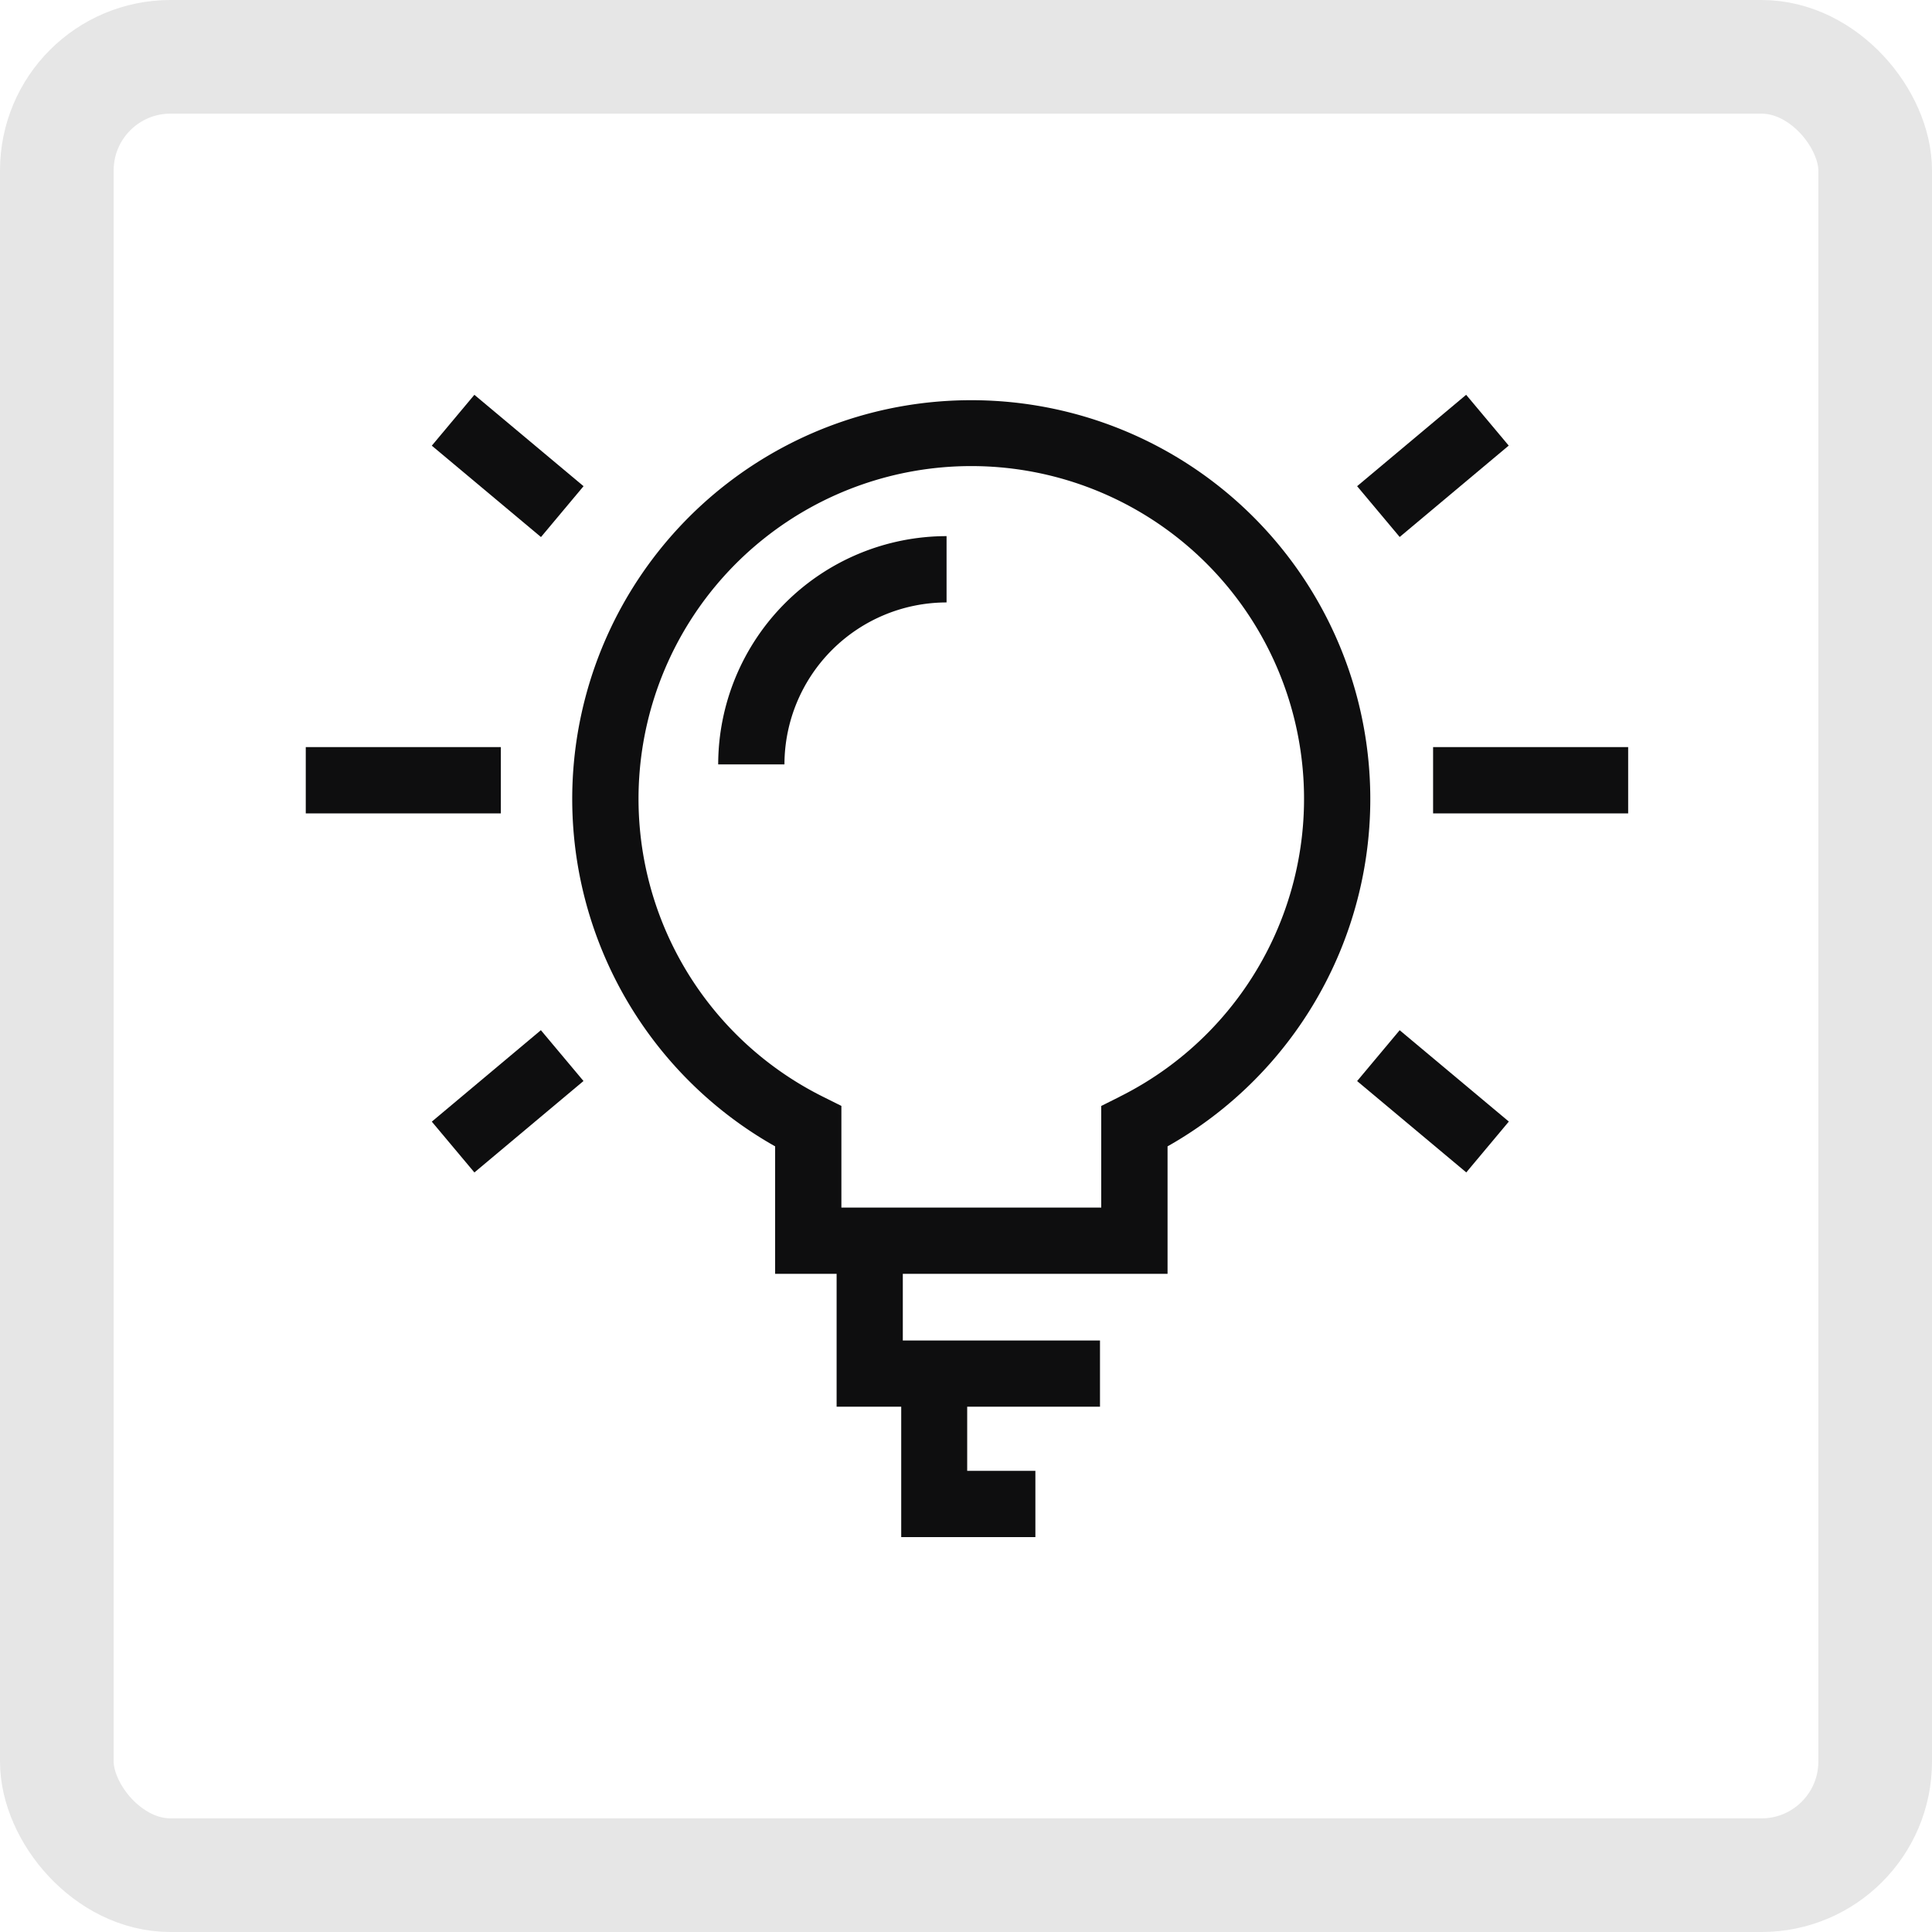
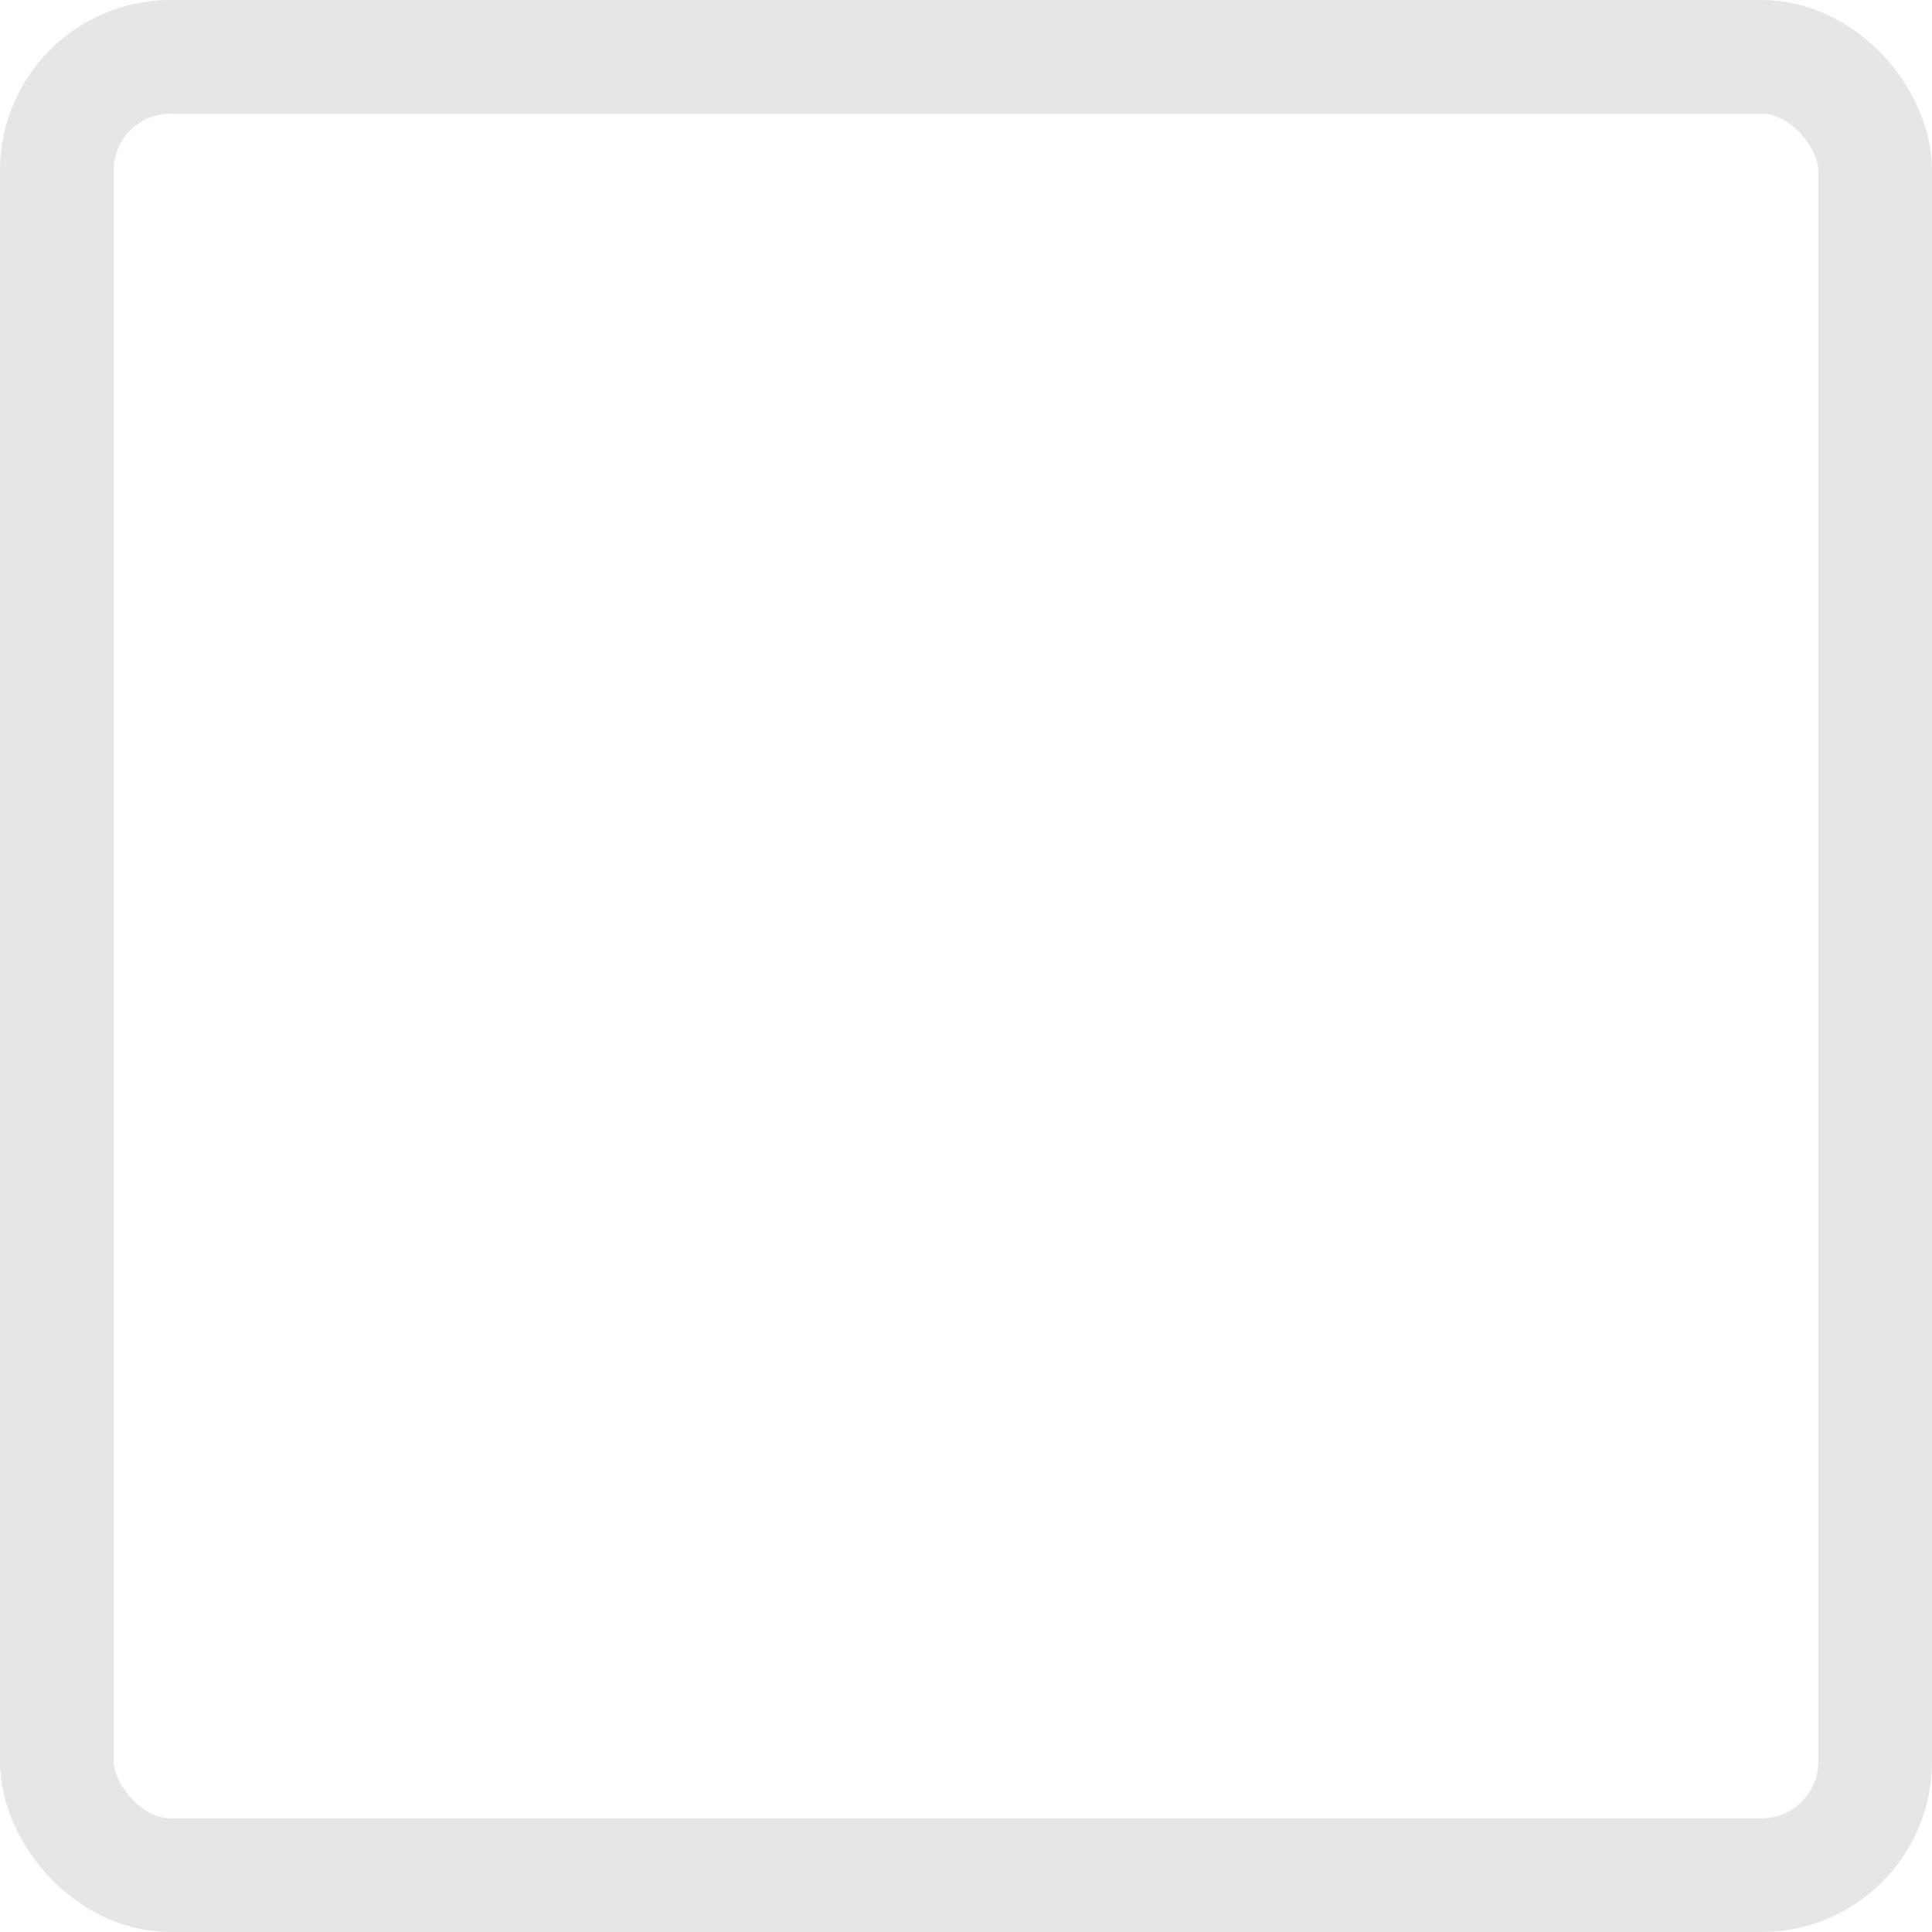
<svg xmlns="http://www.w3.org/2000/svg" width="34" height="34" viewBox="0 0 34 34">
  <defs>
    <clipPath id="clip-path">
-       <rect id="Rechteck_15315" data-name="Rechteck 15315" width="23.273" height="20.103" fill="#0e0e0f" />
-     </clipPath>
+       </clipPath>
  </defs>
  <g id="icon-sonderformen" transform="translate(0.017)">
    <g id="Rechteck_317" data-name="Rechteck 317" transform="translate(-0.017)" fill="none" stroke="#E6E6E6" stroke-width="2">
-       <rect width="34" height="34" rx="3" stroke="none" />
      <rect x="1" y="1" width="32" height="32" rx="2" fill="none" />
    </g>
    <g id="Gruppe_13215" data-name="Gruppe 13215" transform="translate(5.364 6.948)">
      <g id="Gruppe_13214" data-name="Gruppe 13214" clip-path="url(#clip-path)">
        <path id="Pfad_31025" data-name="Pfad 31025" d="M11.048.081A7.018,7.018,0,0,0,7.594,13.212v2.243H8.676v2.339H9.813v2.294h2.361V18.922h-1.2V17.794h2.337V16.629H9.841V15.455H14.5V13.212A7.019,7.019,0,0,0,11.048.081M13.655,12.34l-.322.161v1.788H9.841v0H8.76V12.5l-.323-.161a5.856,5.856,0,1,1,5.218,0" transform="translate(0.666 0.014)" fill="#0e0e0f" />
-         <path id="Pfad_31026" data-name="Pfad 31026" d="M6.227,6.15H7.393A2.856,2.856,0,0,1,10.246,3.3V2.133A4.023,4.023,0,0,0,6.227,6.15" transform="translate(1.031 0.354)" fill="#0e0e0f" />
+         <path id="Pfad_31026" data-name="Pfad 31026" d="M6.227,6.15H7.393A2.856,2.856,0,0,1,10.246,3.3V2.133" transform="translate(1.031 0.354)" fill="#0e0e0f" />
        <rect id="Rechteck_15309" data-name="Rechteck 15309" width="3.433" height="1.166" transform="translate(0 6.2)" fill="#0e0e0f" />
        <rect id="Rechteck_15310" data-name="Rechteck 15310" width="1.167" height="2.505" transform="matrix(0.642, -0.767, 0.767, 0.642, 2.218, 0.895)" fill="#0e0e0f" />
        <rect id="Rechteck_15311" data-name="Rechteck 15311" width="2.505" height="1.167" transform="translate(2.218 12.791) rotate(-39.974)" fill="#0e0e0f" />
-         <rect id="Rechteck_15312" data-name="Rechteck 15312" width="3.433" height="1.166" transform="translate(19.839 6.2)" fill="#0e0e0f" />
-         <rect id="Rechteck_15313" data-name="Rechteck 15313" width="2.505" height="1.167" transform="matrix(0.766, -0.642, 0.642, 0.766, 18.502, 1.608)" fill="#0e0e0f" />
        <rect id="Rechteck_15314" data-name="Rechteck 15314" width="1.167" height="2.505" transform="translate(18.502 12.077) rotate(-50.078)" fill="#0e0e0f" />
      </g>
    </g>
  </g>
</svg>